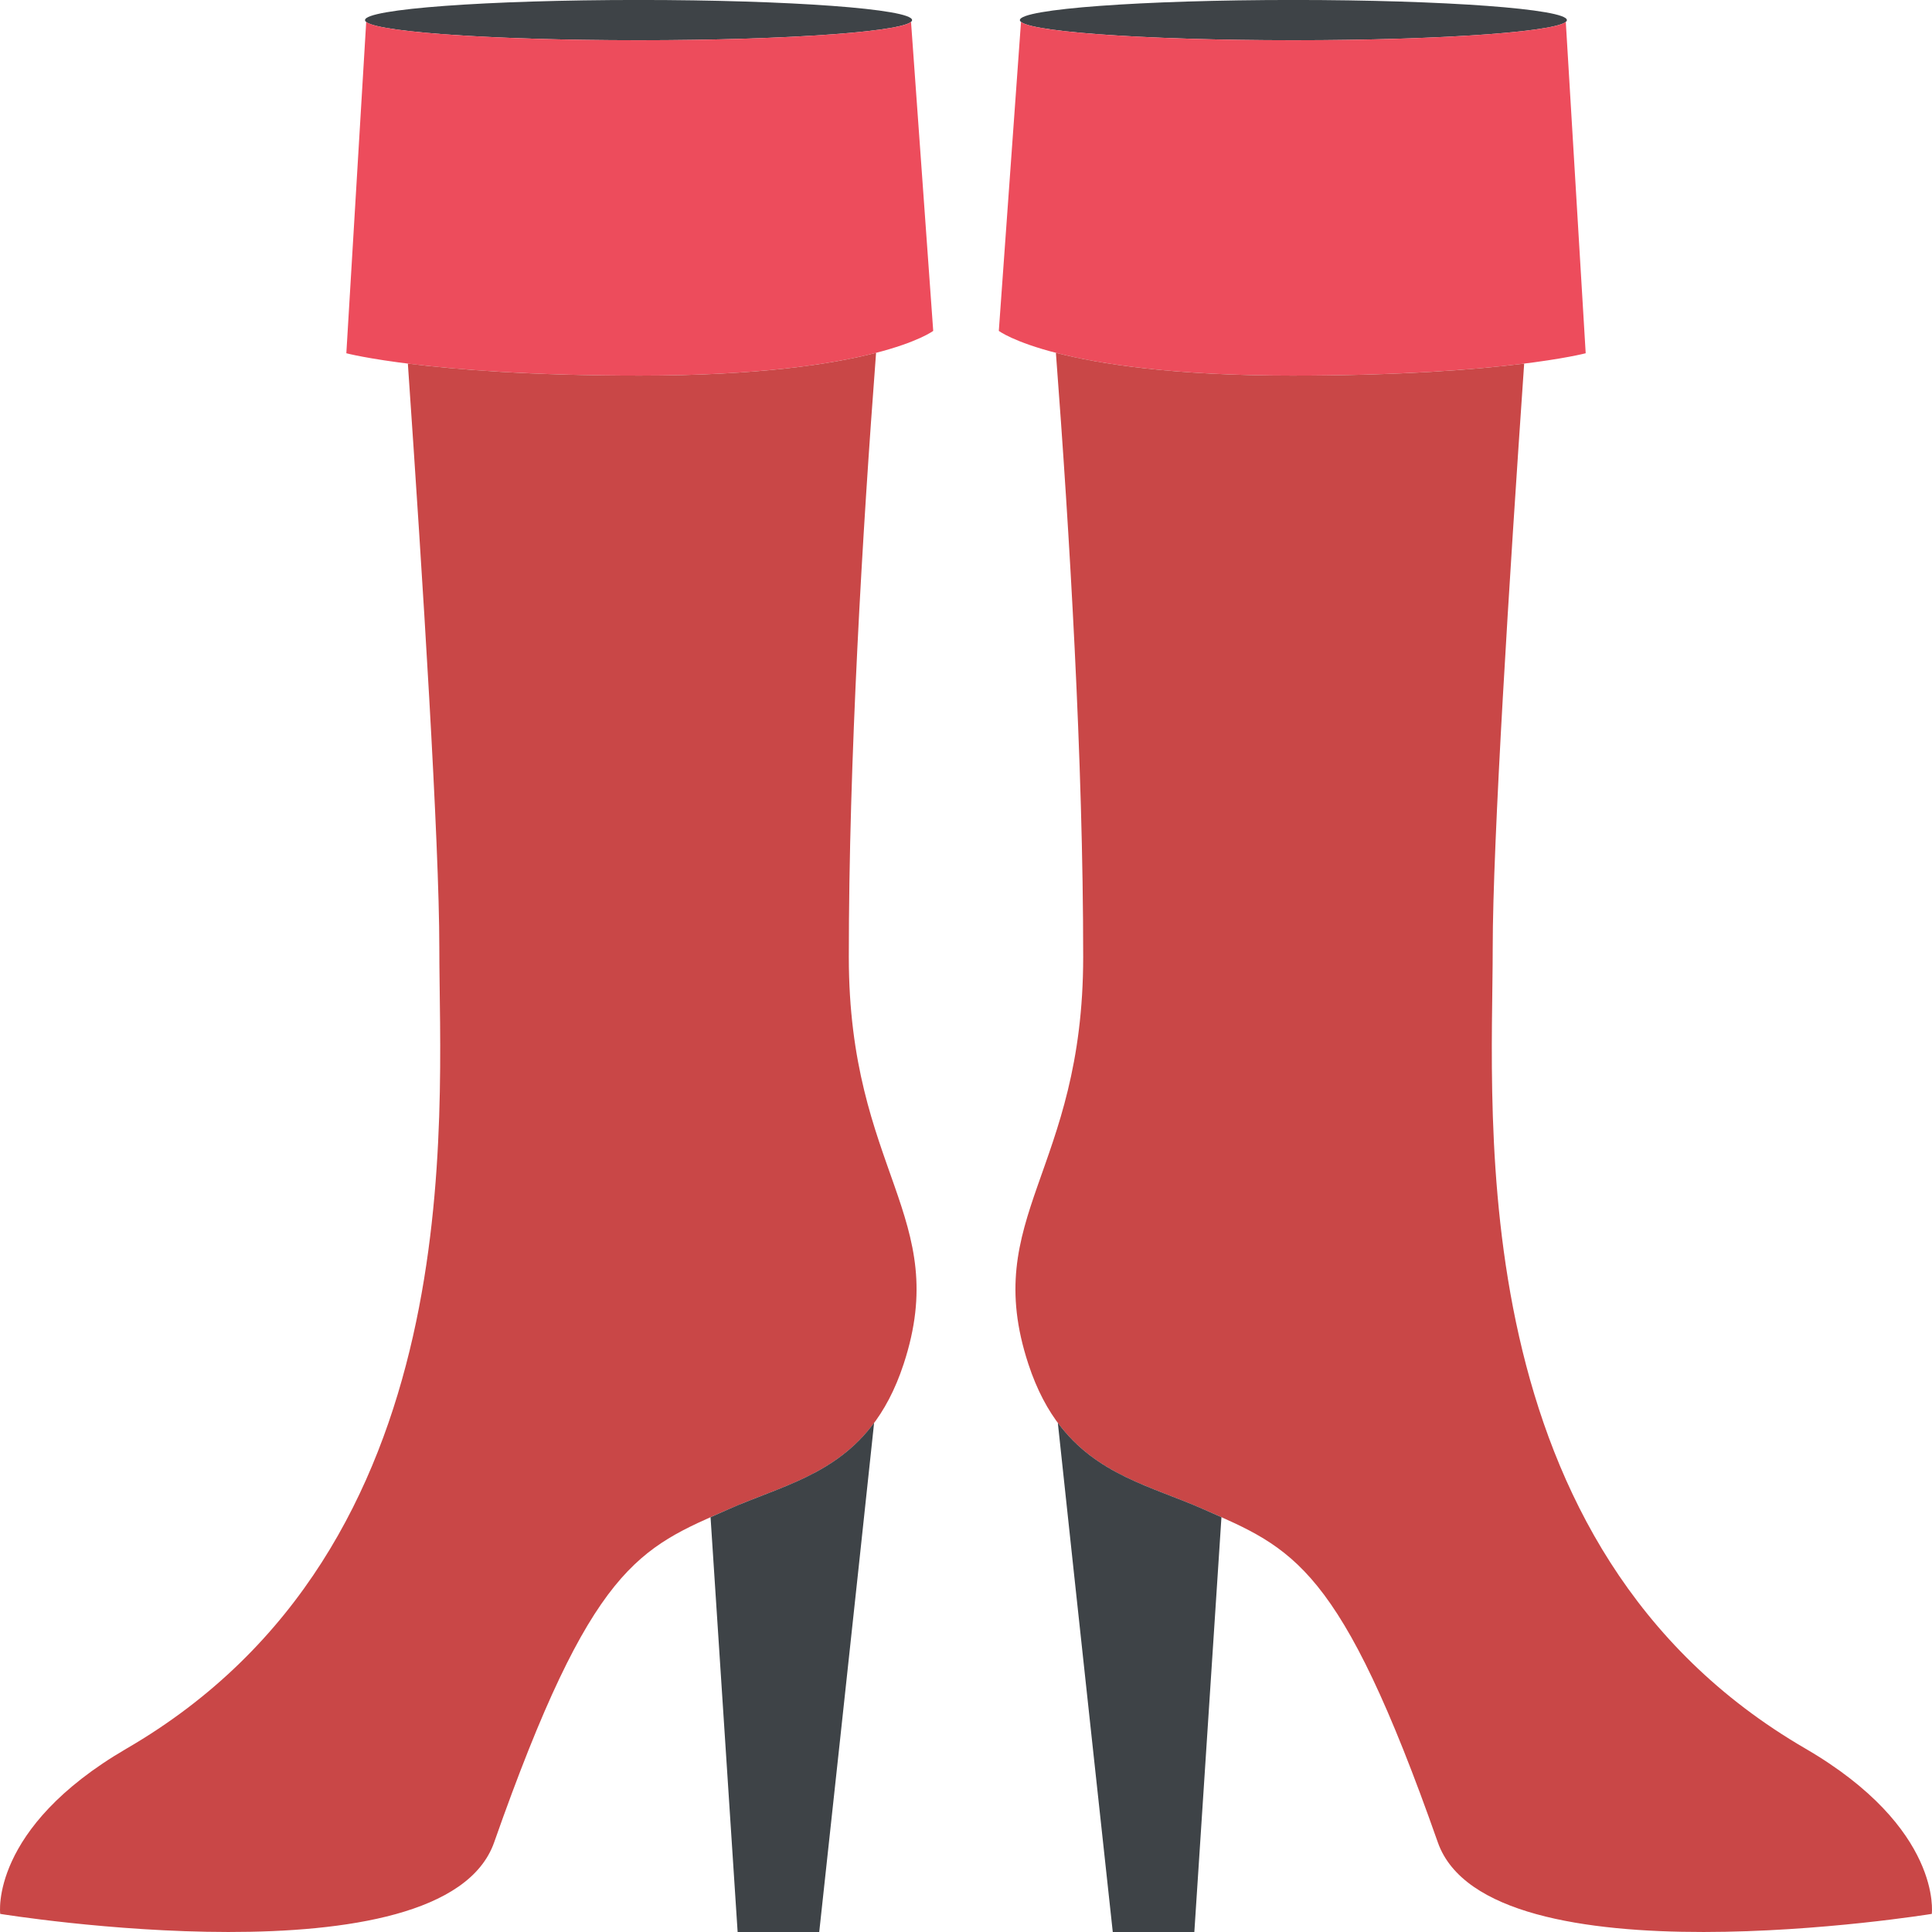
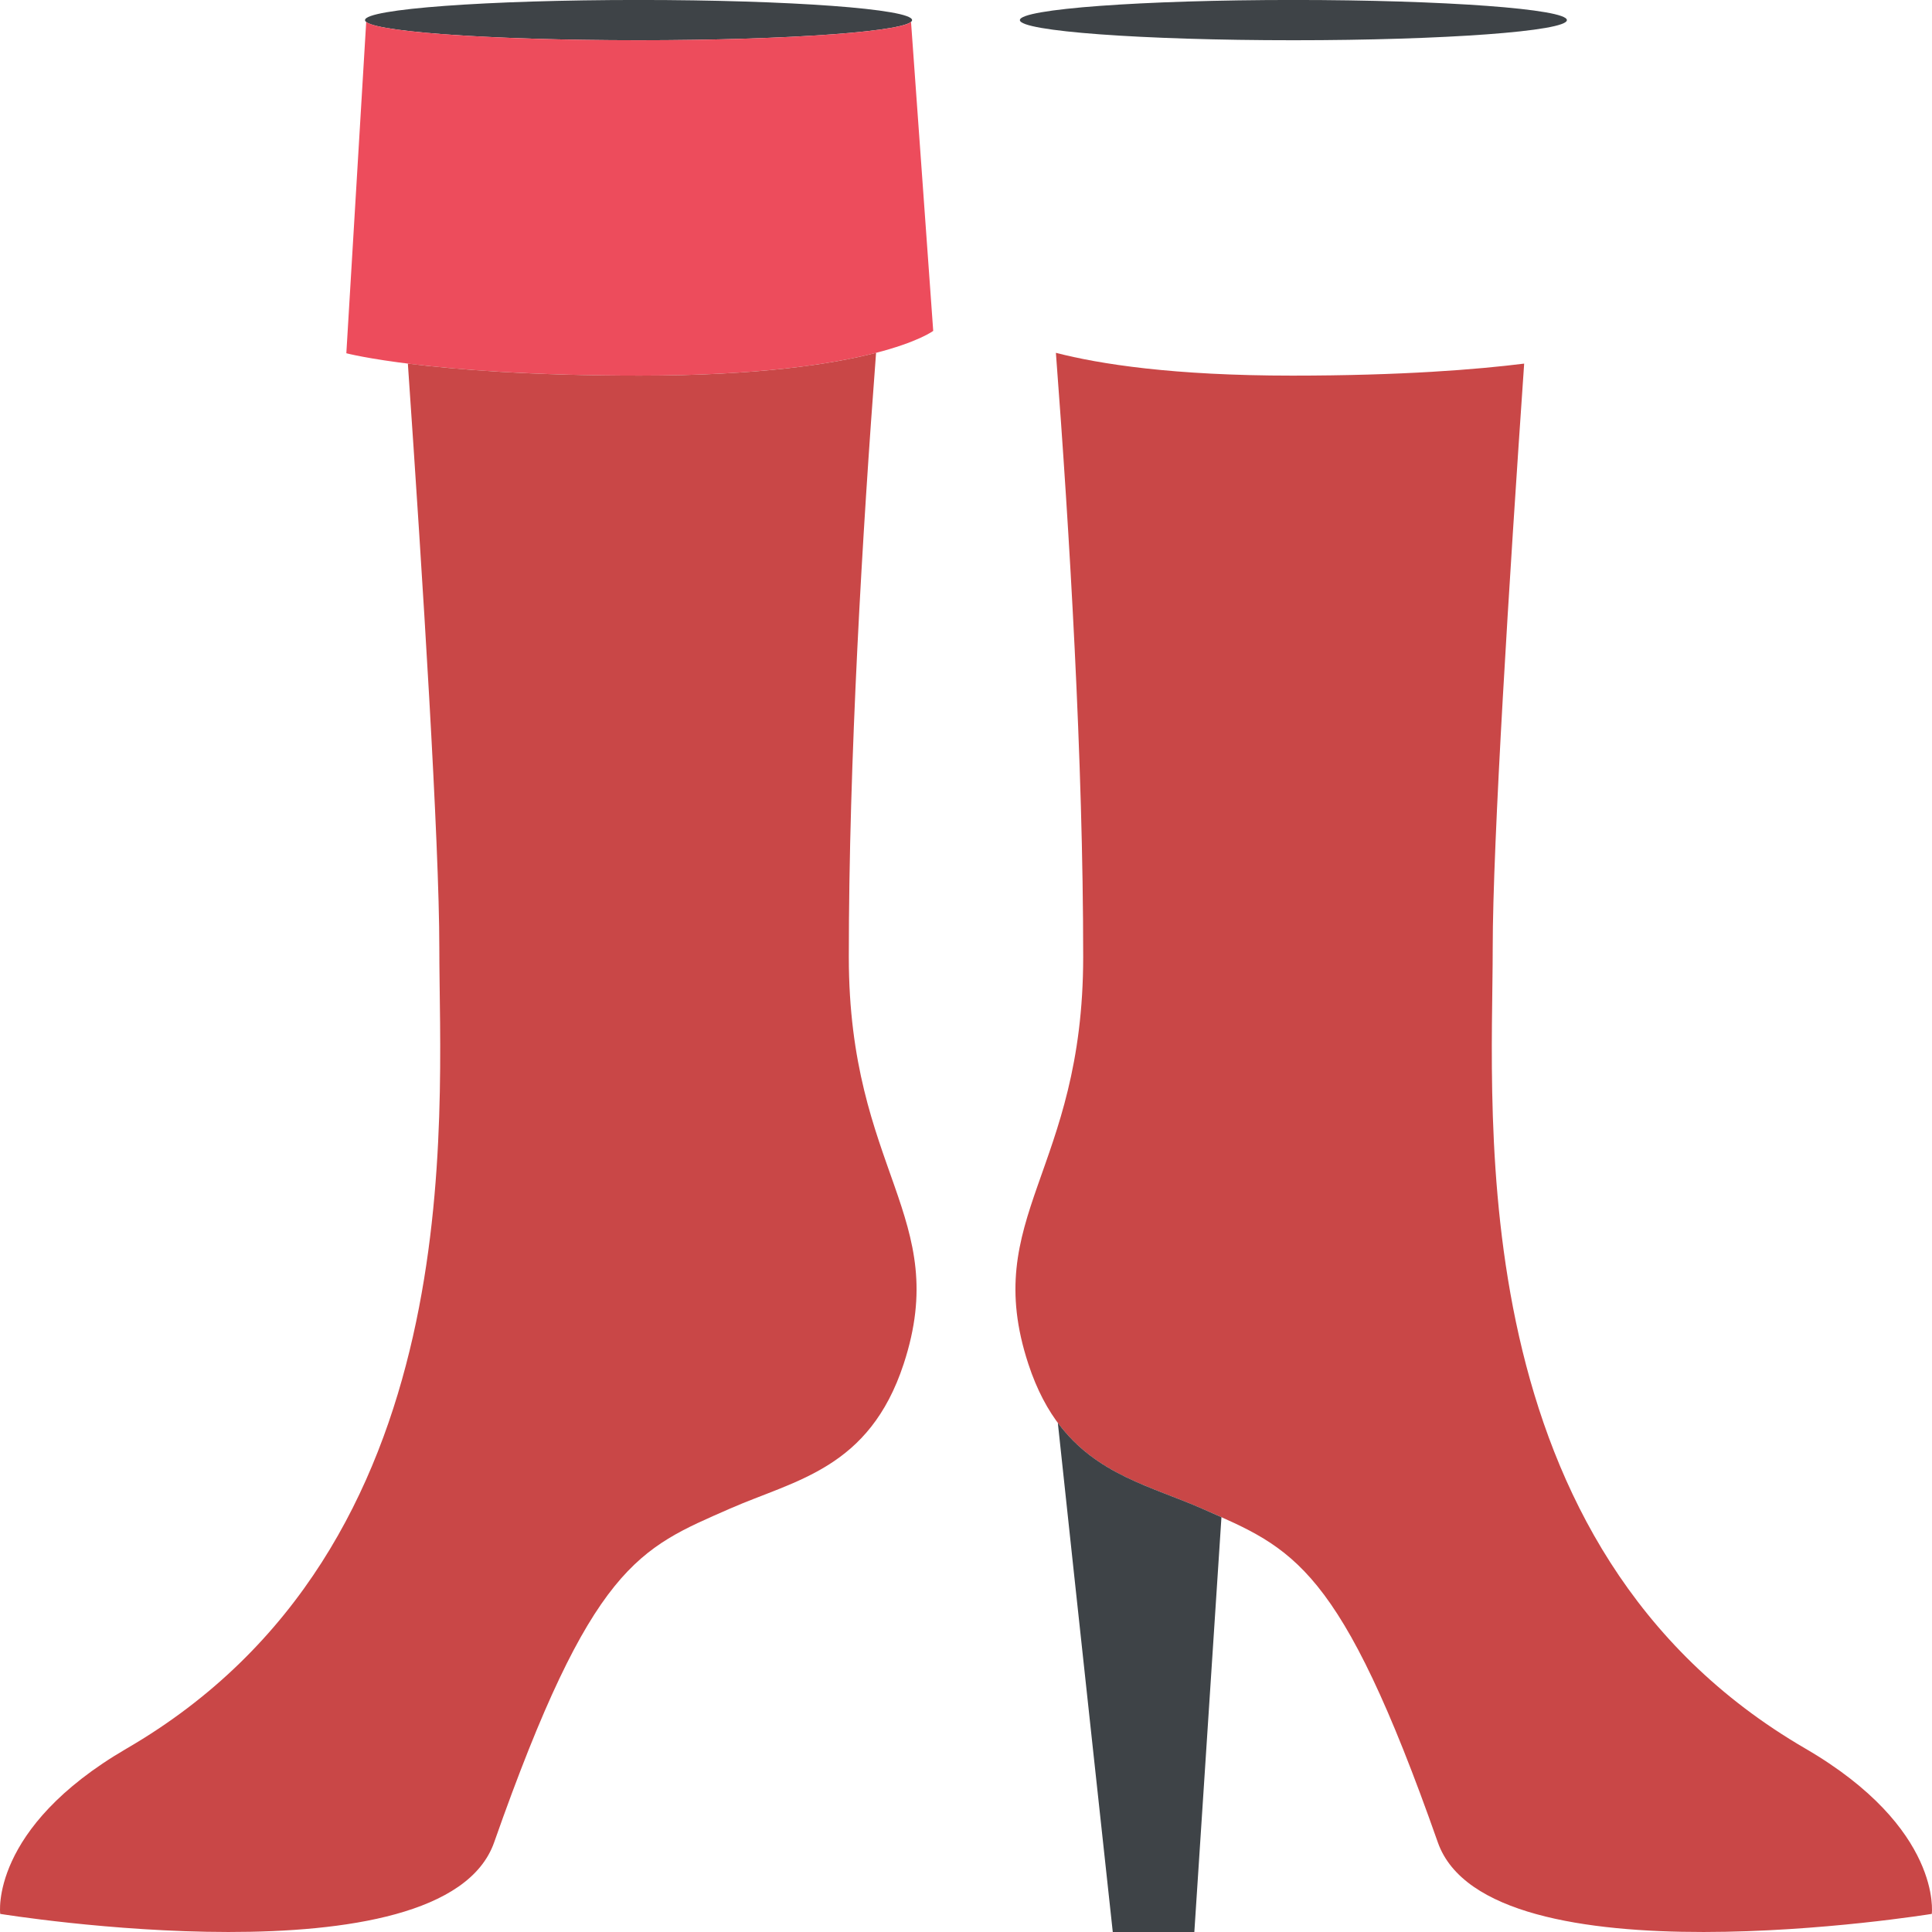
<svg xmlns="http://www.w3.org/2000/svg" version="1.1" id="Layer_1" x="0px" y="0px" width="64px" height="64px" viewBox="0 0 64 64" enable-background="new 0 0 64 64" xml:space="preserve">
  <g>
    <g>
      <ellipse fill="#3E4347" cx="42.845" cy="0.666" rx="9.06" ry="0.667" />
-       <path fill="#ED4C5C" d="M51.869,0.726c-0.408,0.34-4.292,0.607-9.024,0.607c-4.734,0-8.62-0.267-9.023-0.607l-0.735,10.235    c0,0,1.95,1.482,9.719,1.482c6.927,0,9.722-0.741,9.722-0.741L51.869,0.726z" />
      <path fill="#C94747" d="M59.798,57.919c-11.467-6.666-10.35-20.875-10.35-26.516c0-3.503,0.548-12.21,1.042-19.358    c-1.553,0.194-4.05,0.398-7.686,0.398c-3.934,0-6.374-0.38-7.826-0.755c0.453,5.953,0.904,13.516,0.904,20.012    c0,7.111-3.418,8.598-1.818,13.48c1.14,3.479,3.589,3.843,5.765,4.8c3.009,1.321,4.563,1.842,7.801,11.051    c1.674,4.758,16.363,2.369,16.363,2.369S64.358,60.569,59.798,57.919z" />
      <path fill="#3E4347" d="M39.829,49.979c-1.674-0.736-3.511-1.123-4.787-2.846C35.612,52.491,36.862,64,36.862,64h2.702    l0.898-13.741C40.258,50.167,40.048,50.075,39.829,49.979z" />
    </g>
    <g>
      <ellipse fill="#3E4347" cx="21.153" cy="0.666" rx="9.061" ry="0.667" />
      <path fill="#ED4C5C" d="M12.131,0.726c0.408,0.34,4.291,0.607,9.022,0.607c4.734,0,8.621-0.267,9.026-0.607l0.735,10.235    c0,0-1.951,1.482-9.722,1.482c-6.925,0-9.719-0.741-9.719-0.741L12.131,0.726z" />
      <path fill="#C94747" d="M4.201,57.919c11.469-6.666,10.352-20.875,10.352-26.516c0-3.503-0.549-12.21-1.042-19.358    c1.552,0.194,4.048,0.398,7.683,0.398c3.935,0,6.375-0.38,7.827-0.755c-0.452,5.953-0.903,13.516-0.903,20.012    c0,7.111,3.418,8.598,1.818,13.48c-1.141,3.479-3.589,3.843-5.766,4.8c-3.008,1.321-4.563,1.842-7.801,11.051    c-1.673,4.758-16.362,2.369-16.362,2.369S-0.359,60.569,4.201,57.919z" />
-       <path fill="#3E4347" d="M24.17,49.979c1.675-0.736,3.512-1.123,4.786-2.846C28.388,52.491,27.138,64,27.138,64h-2.703    l-0.897-13.741C23.742,50.167,23.952,50.075,24.17,49.979z" />
    </g>
  </g>
</svg>